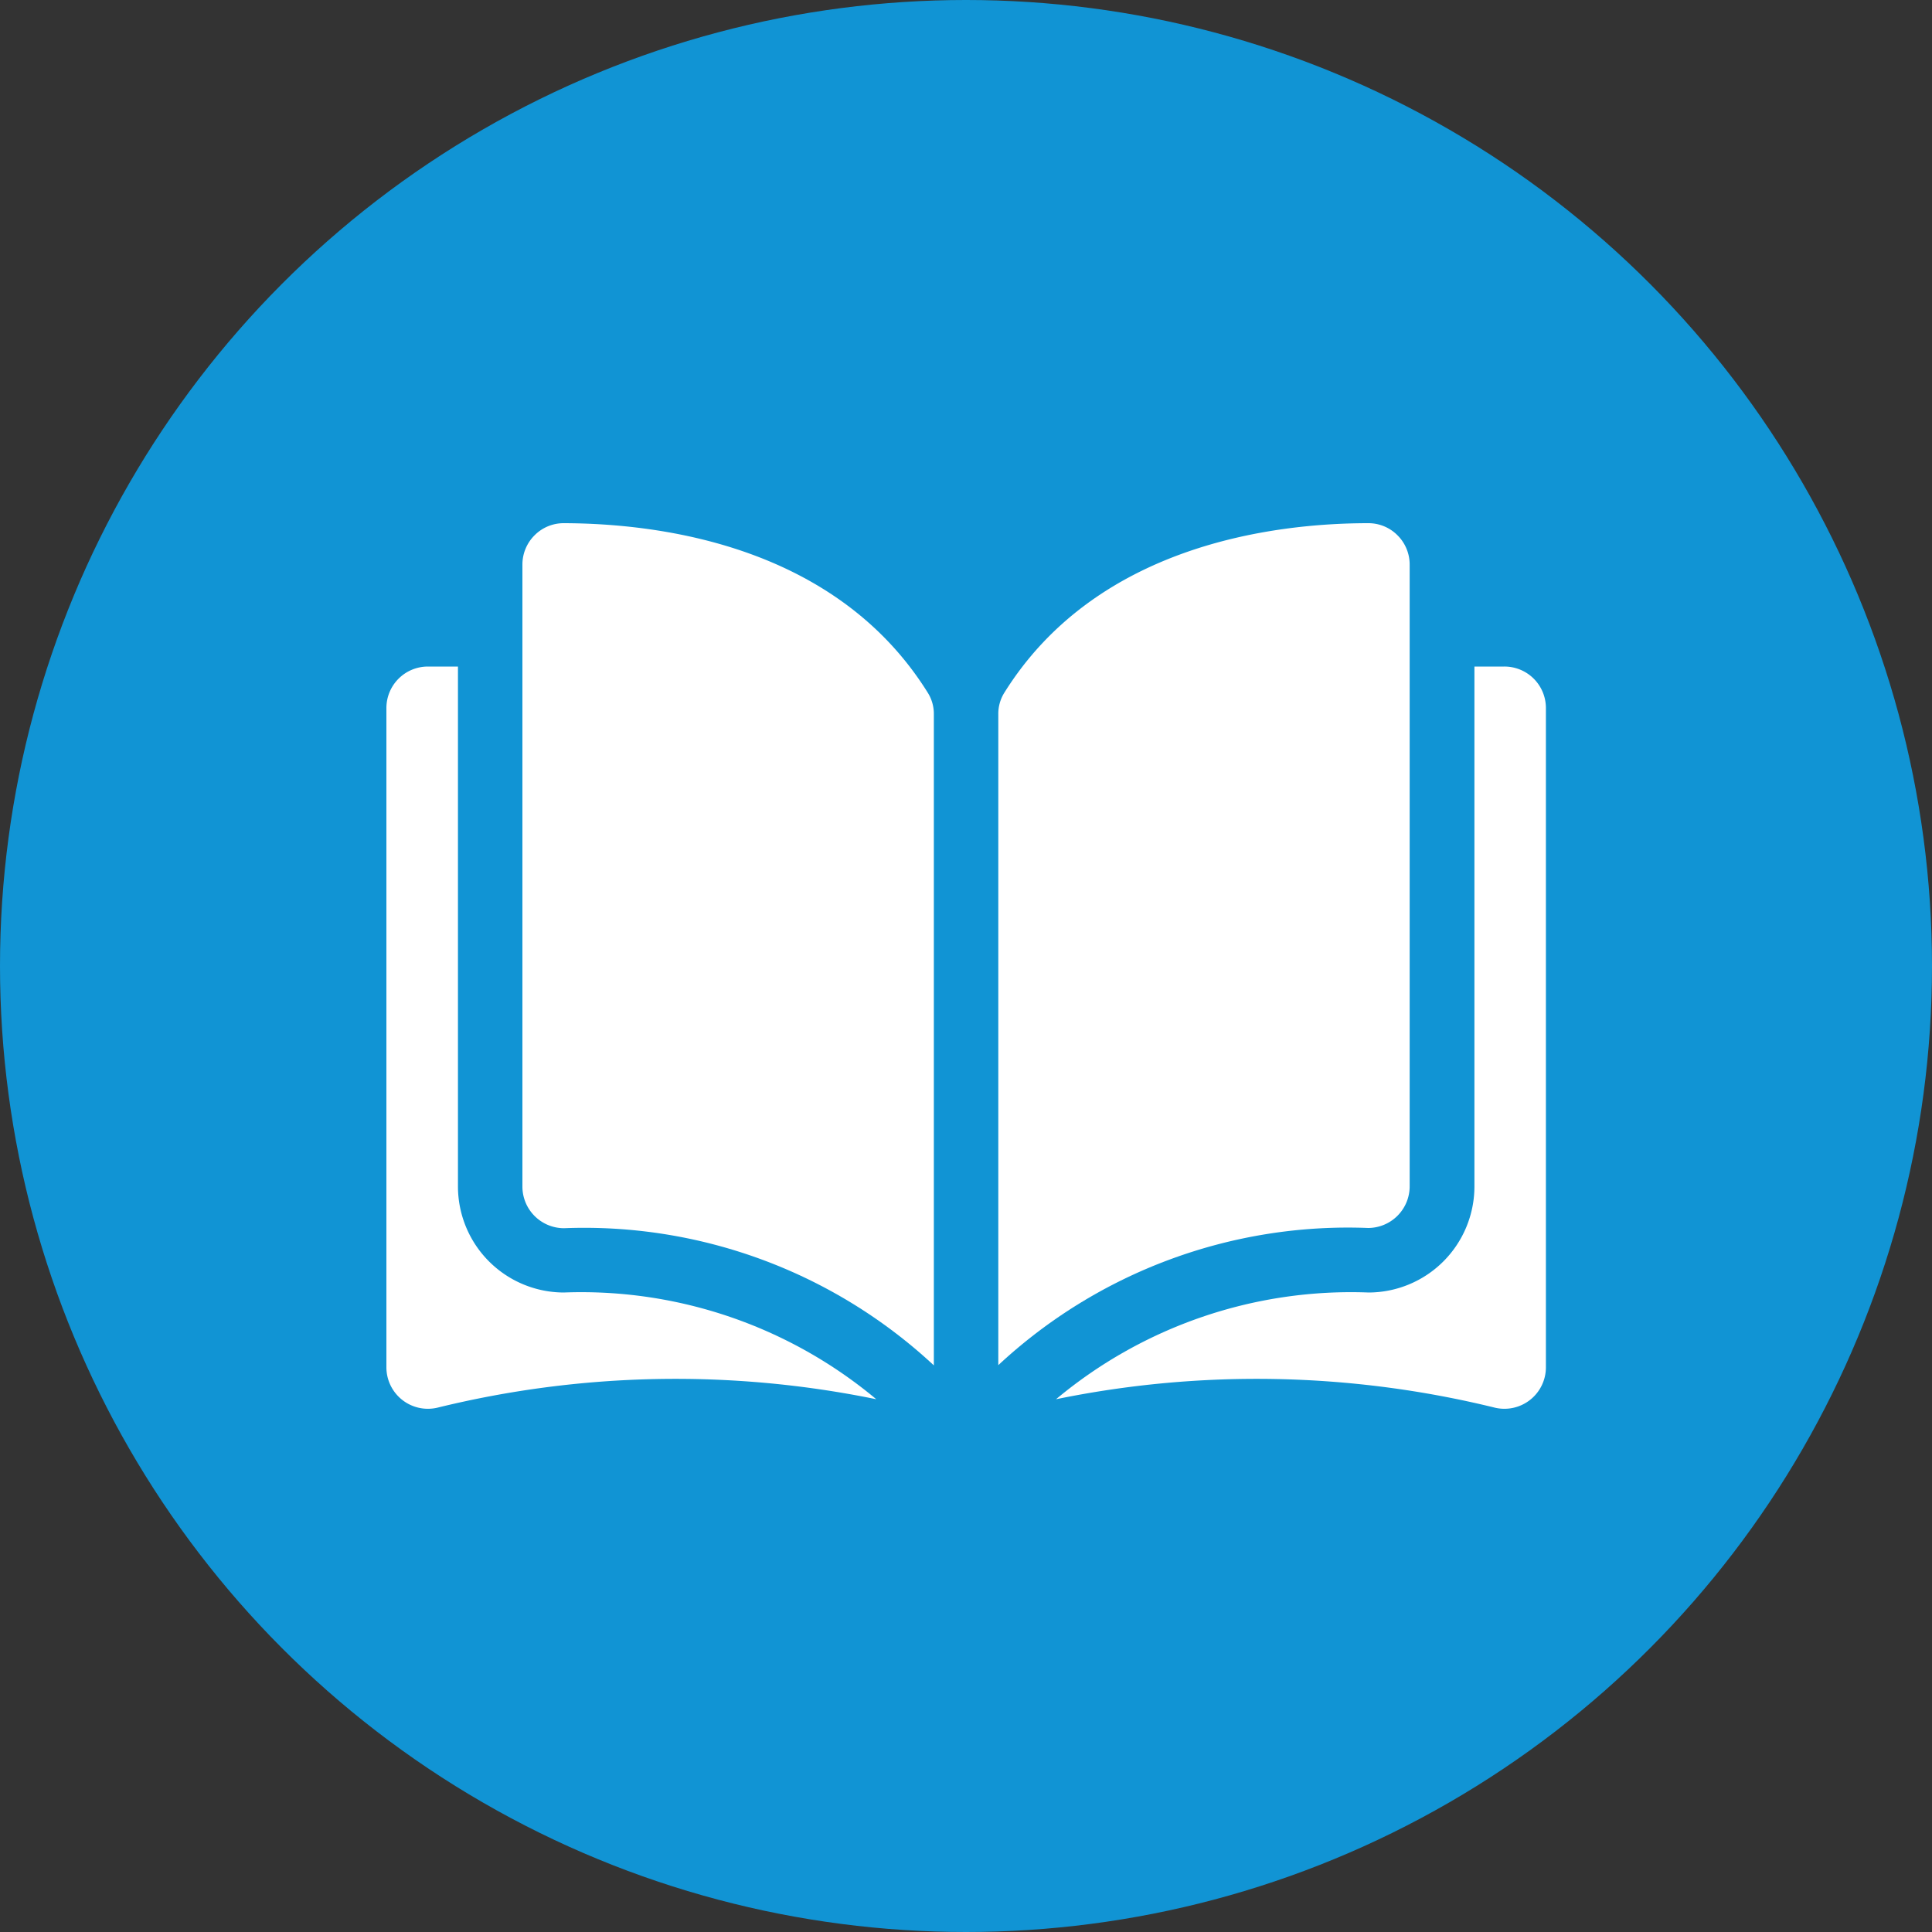
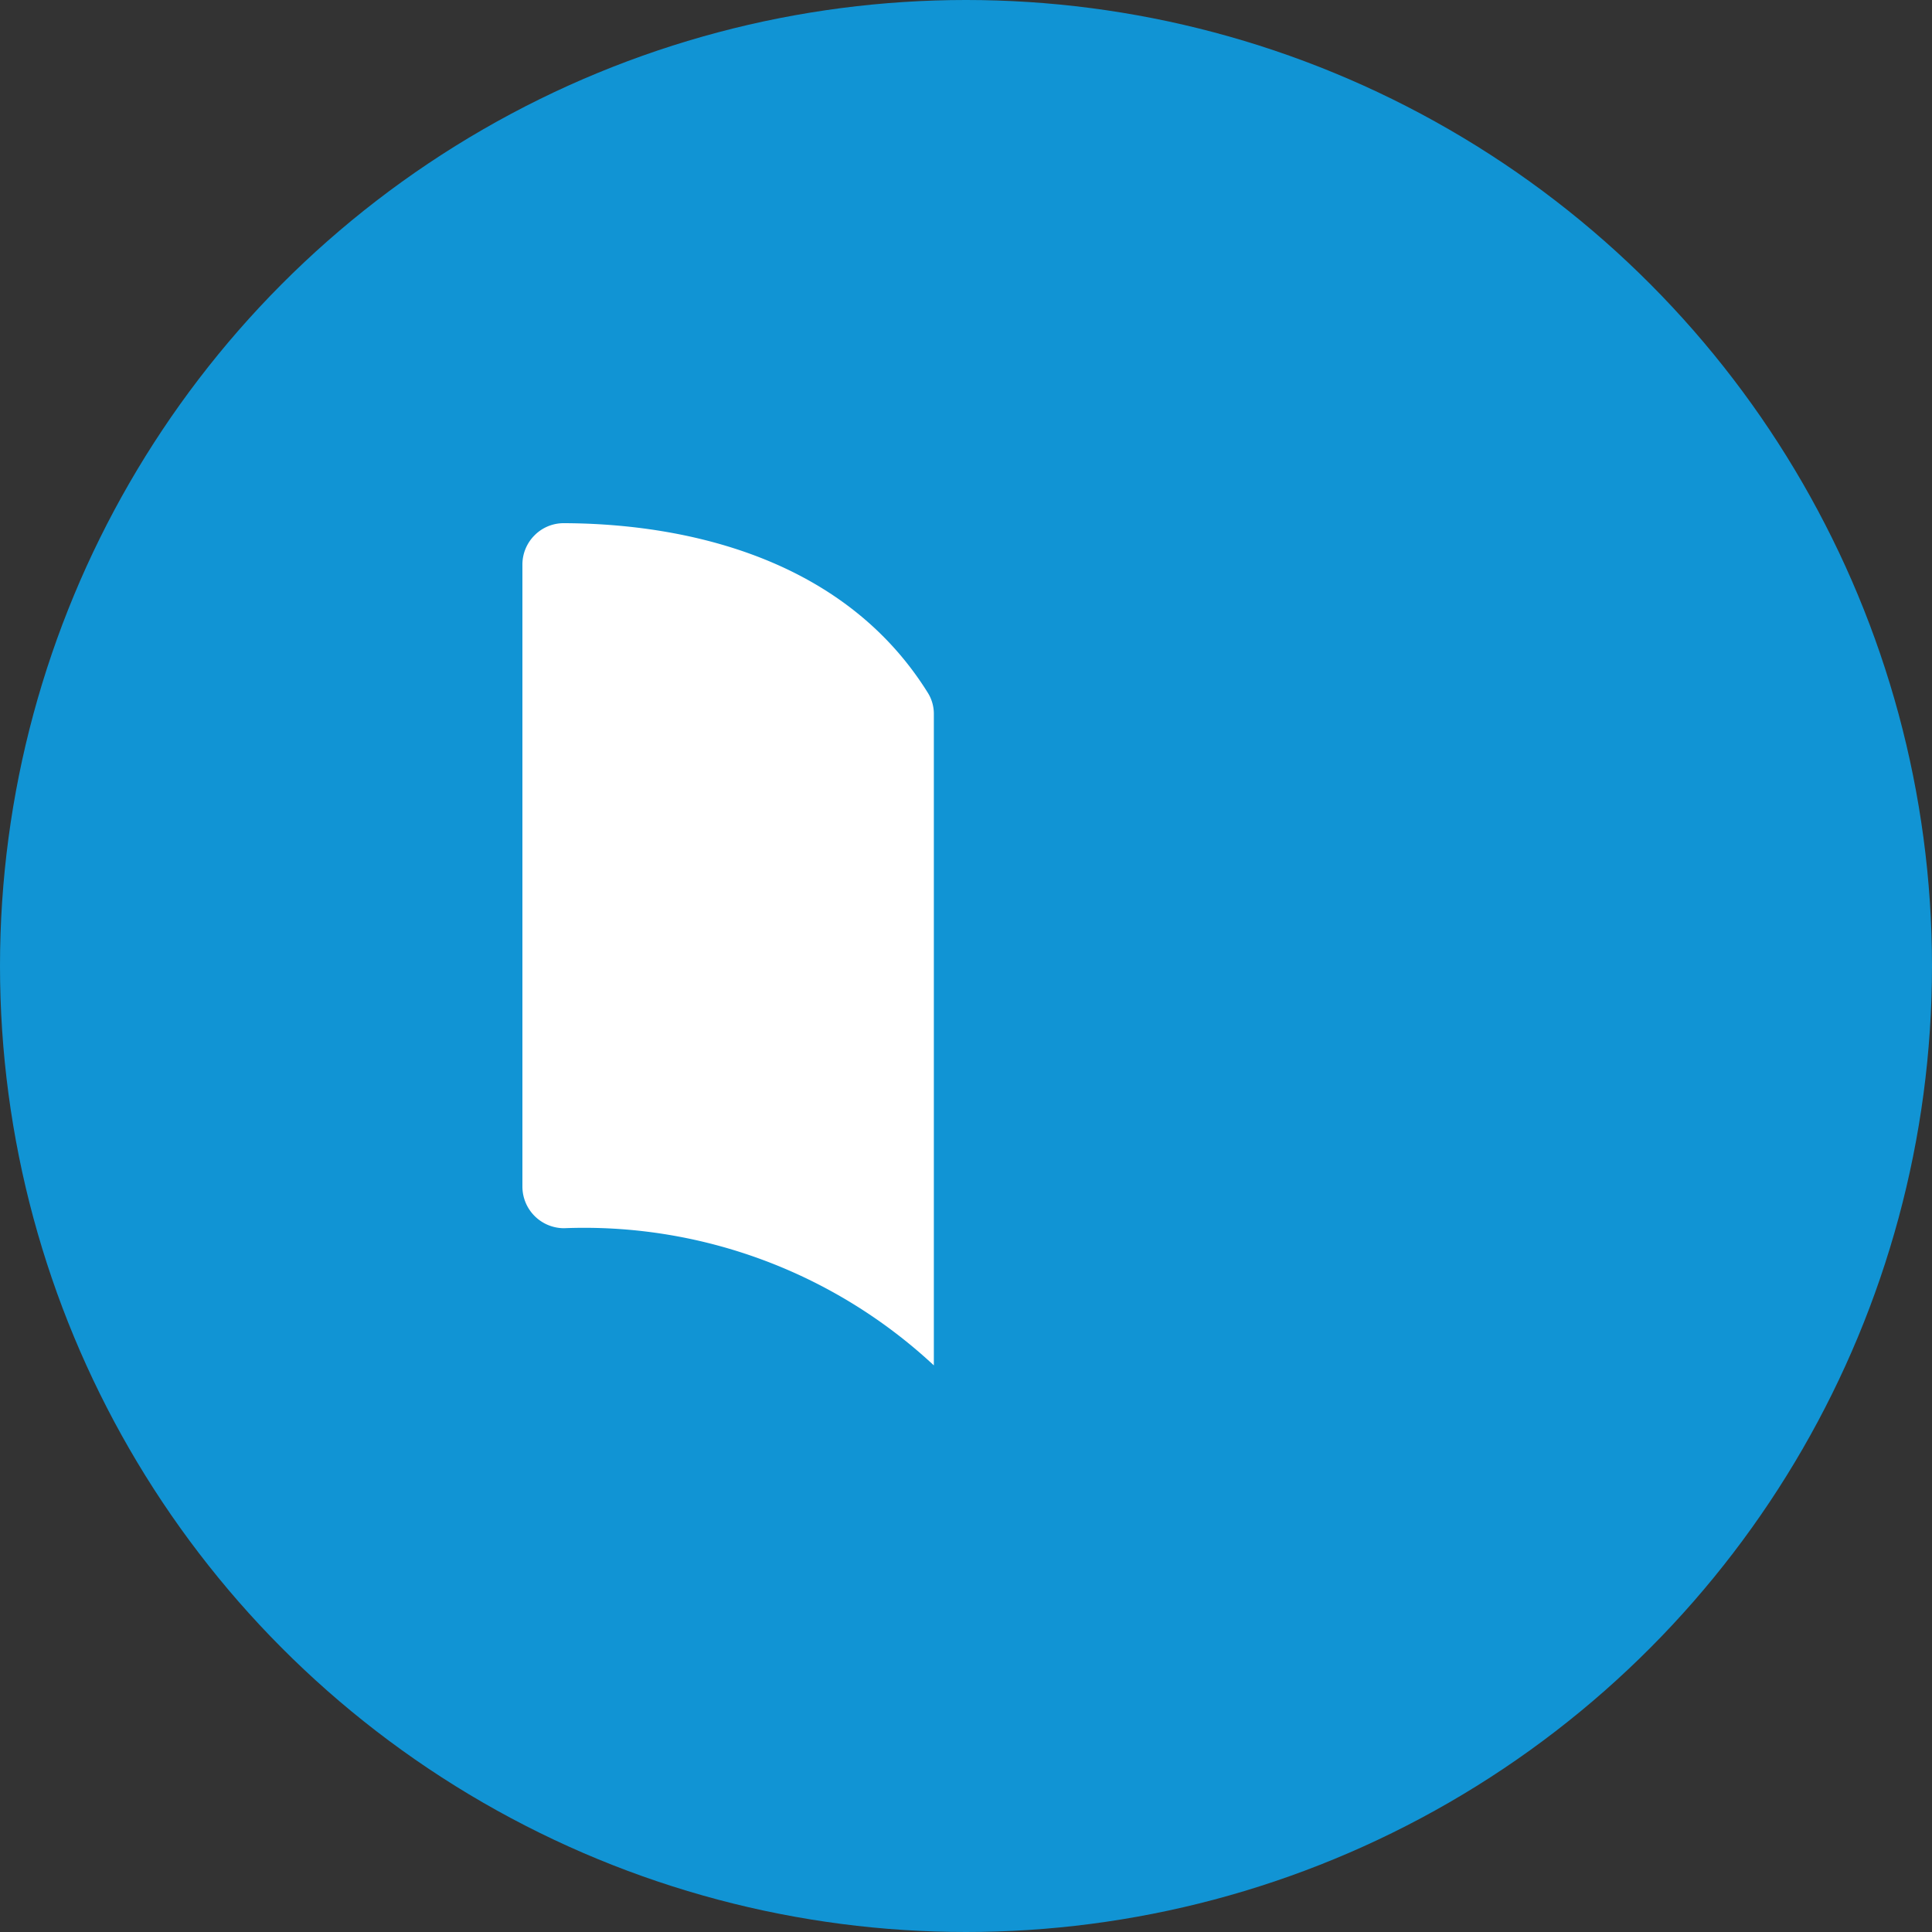
<svg xmlns="http://www.w3.org/2000/svg" id="コンポーネント_10_1" data-name="コンポーネント 10 – 1" width="25" height="25" viewBox="0 0 25 25">
  <rect x="0" y="0" width="25" height="25" fill="#333333" stroke="none" />
  <circle id="楕円形_2" data-name="楕円形 2" cx="12.5" cy="12.5" r="12.5" fill="#1194d4" />
  <g id="open-book" transform="translate(5 -28.278)">
    <g id="グループ_64" data-name="グループ 64" transform="translate(0 35.048)">
      <g id="グループ_63" data-name="グループ 63">
        <path id="パス_97" data-name="パス 97" d="M35.368,35.049h0a.529.529,0,0,0-.376.156.534.534,0,0,0-.158.381v8.049a.539.539,0,0,0,.537.537,6.64,6.64,0,0,1,4.787,1.775V37.522a.514.514,0,0,0-.074-.272C38.9,35.342,36.621,35.052,35.368,35.049Z" transform="translate(-33.074 -35.049)" fill="#fff" />
-         <path id="パス_98" data-name="パス 98" d="M162.075,43.634V35.585a.534.534,0,0,0-.158-.381.529.529,0,0,0-.376-.156h0c-1.252,0-3.53.293-4.715,2.2a.514.514,0,0,0-.074.272v8.423a6.64,6.64,0,0,1,4.787-1.775A.539.539,0,0,0,162.075,43.634Z" transform="translate(-148.834 -35.048)" fill="#fff" />
-         <path id="パス_99" data-name="パス 99" d="M177.285,71.8H176.9V78.53a1.373,1.373,0,0,1-1.369,1.37,5.953,5.953,0,0,0-4.045,1.381,12.922,12.922,0,0,1,5.682.11.537.537,0,0,0,.657-.523v-8.53A.537.537,0,0,0,177.285,71.8Z" transform="translate(-162.821 -69.945)" fill="#fff" />
-         <path id="パス_100" data-name="パス 100" d="M.926,78.53V71.8H.537A.537.537,0,0,0,0,72.338v8.53a.537.537,0,0,0,.657.523,12.921,12.921,0,0,1,5.682-.11A5.953,5.953,0,0,0,2.295,79.9,1.373,1.373,0,0,1,.926,78.53Z" transform="translate(0 -69.945)" fill="#fff" />
      </g>
    </g>
  </g>
</svg>